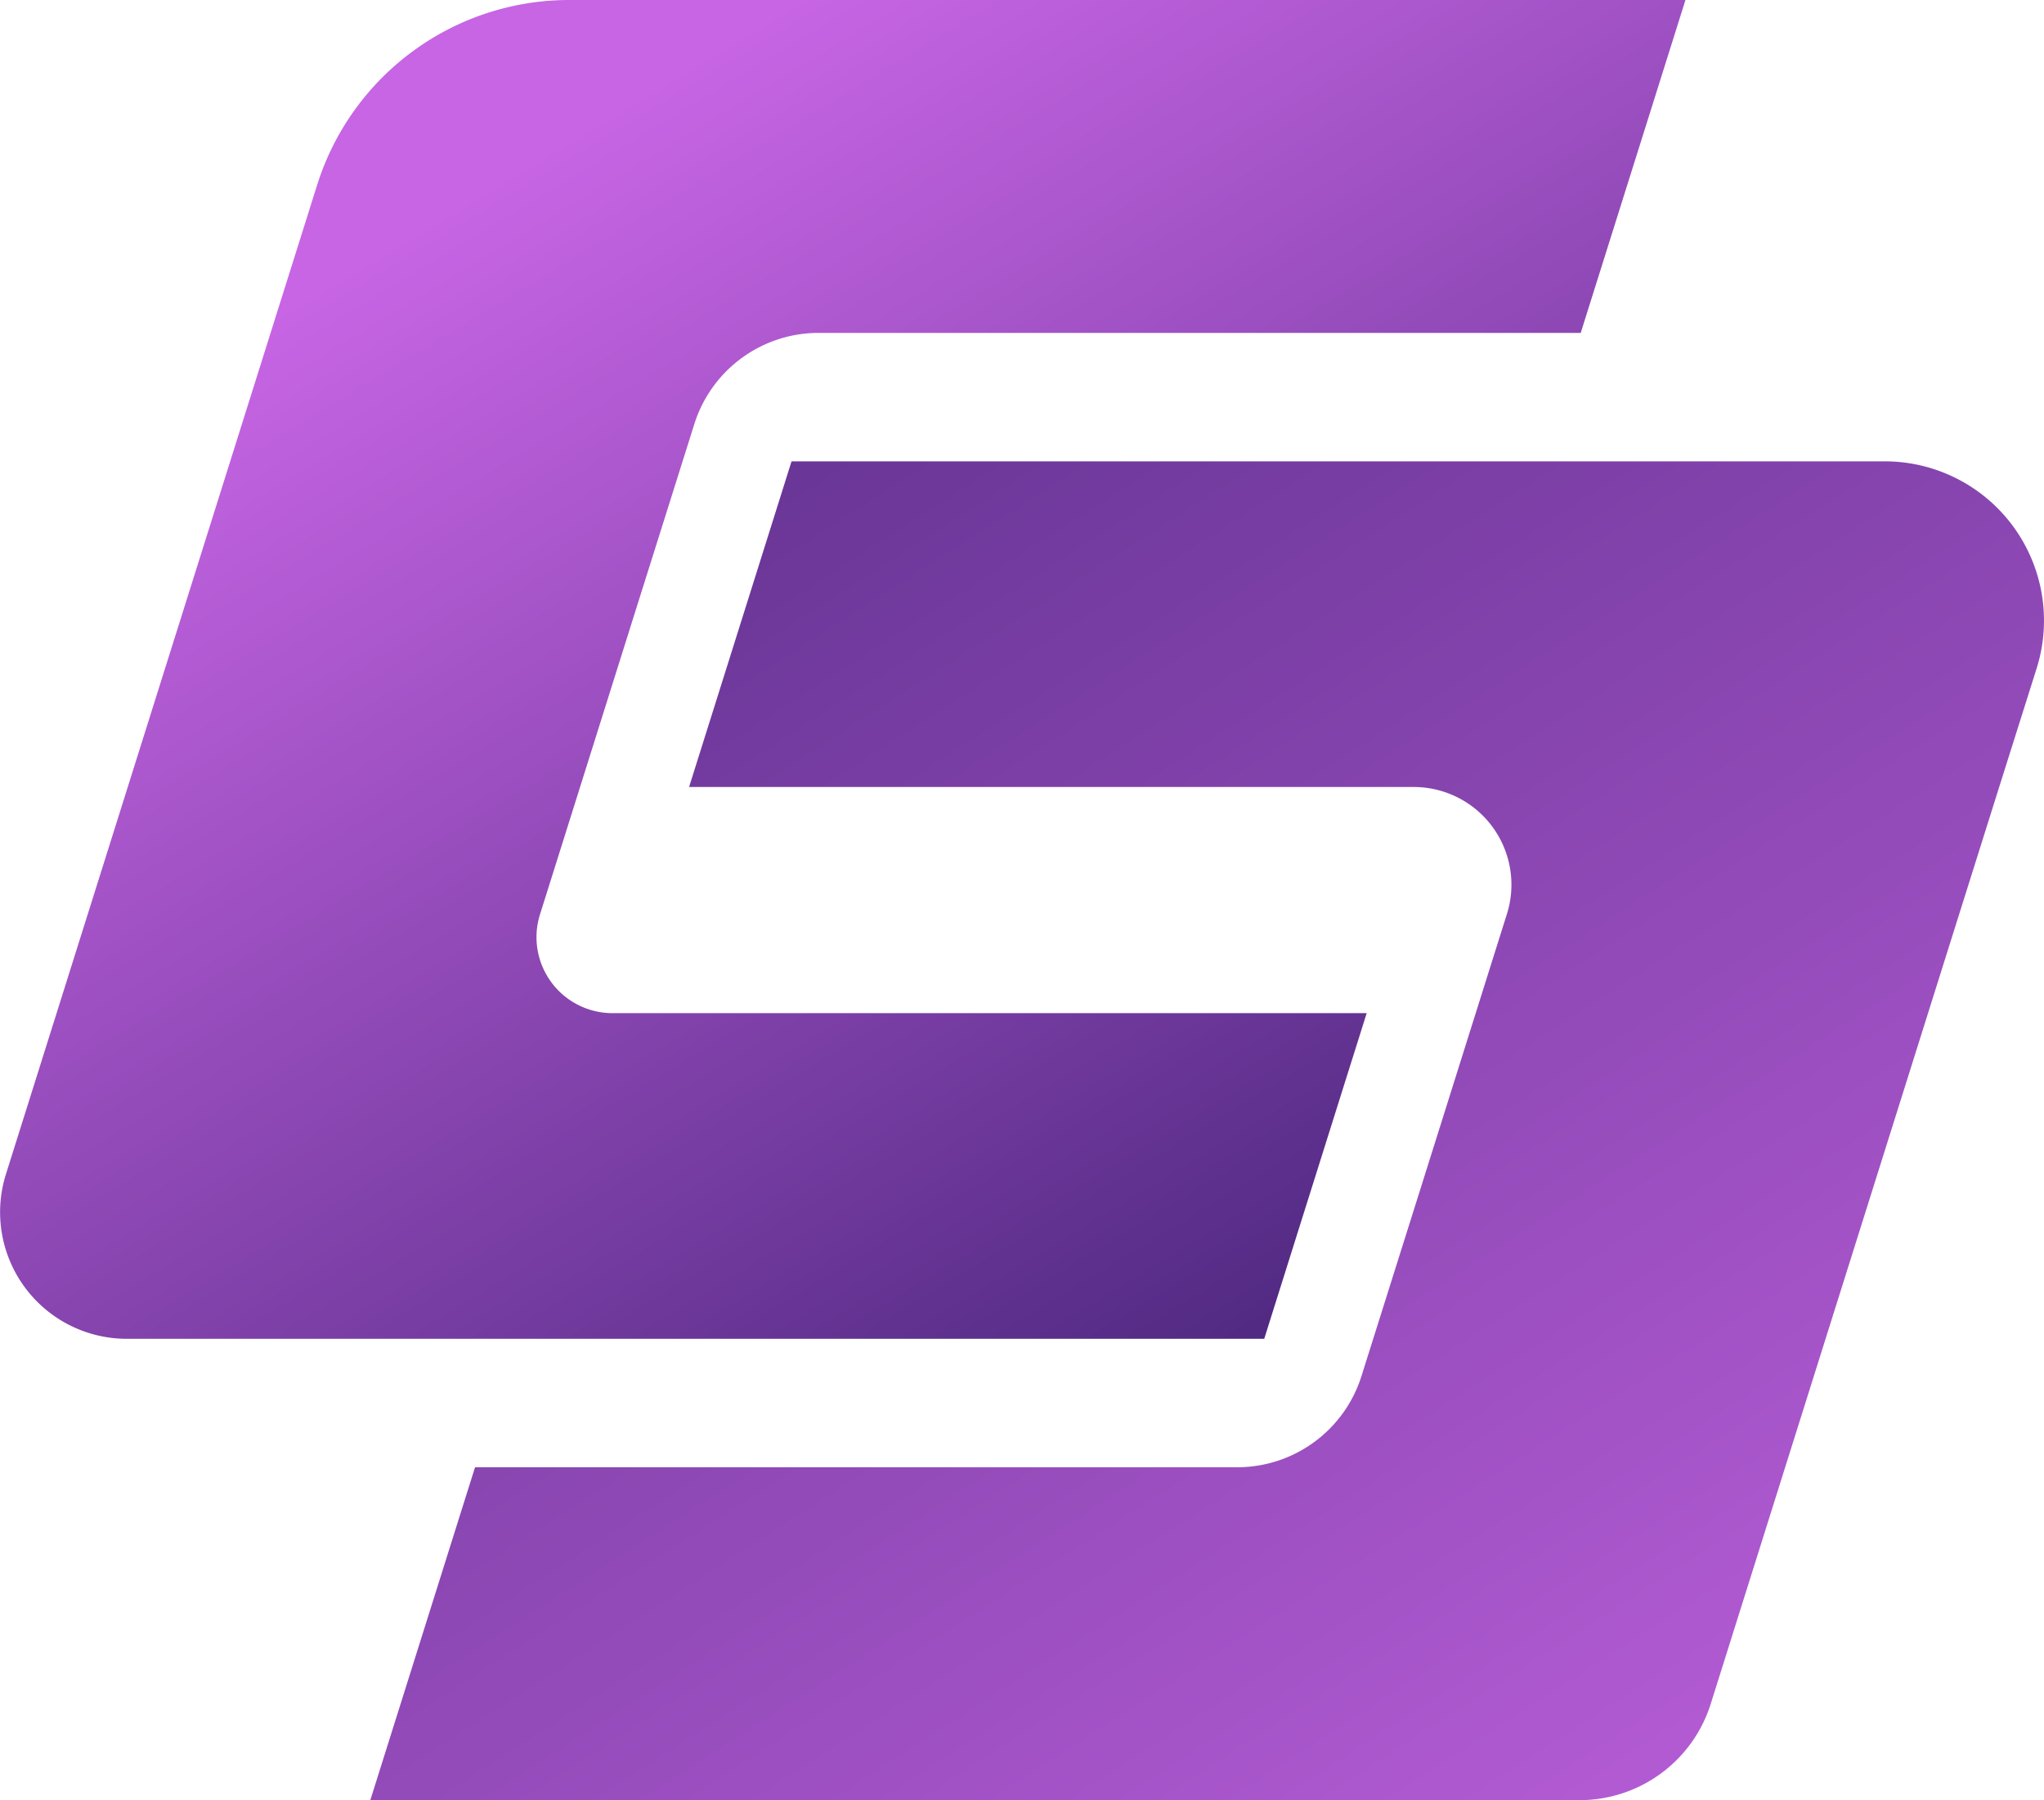
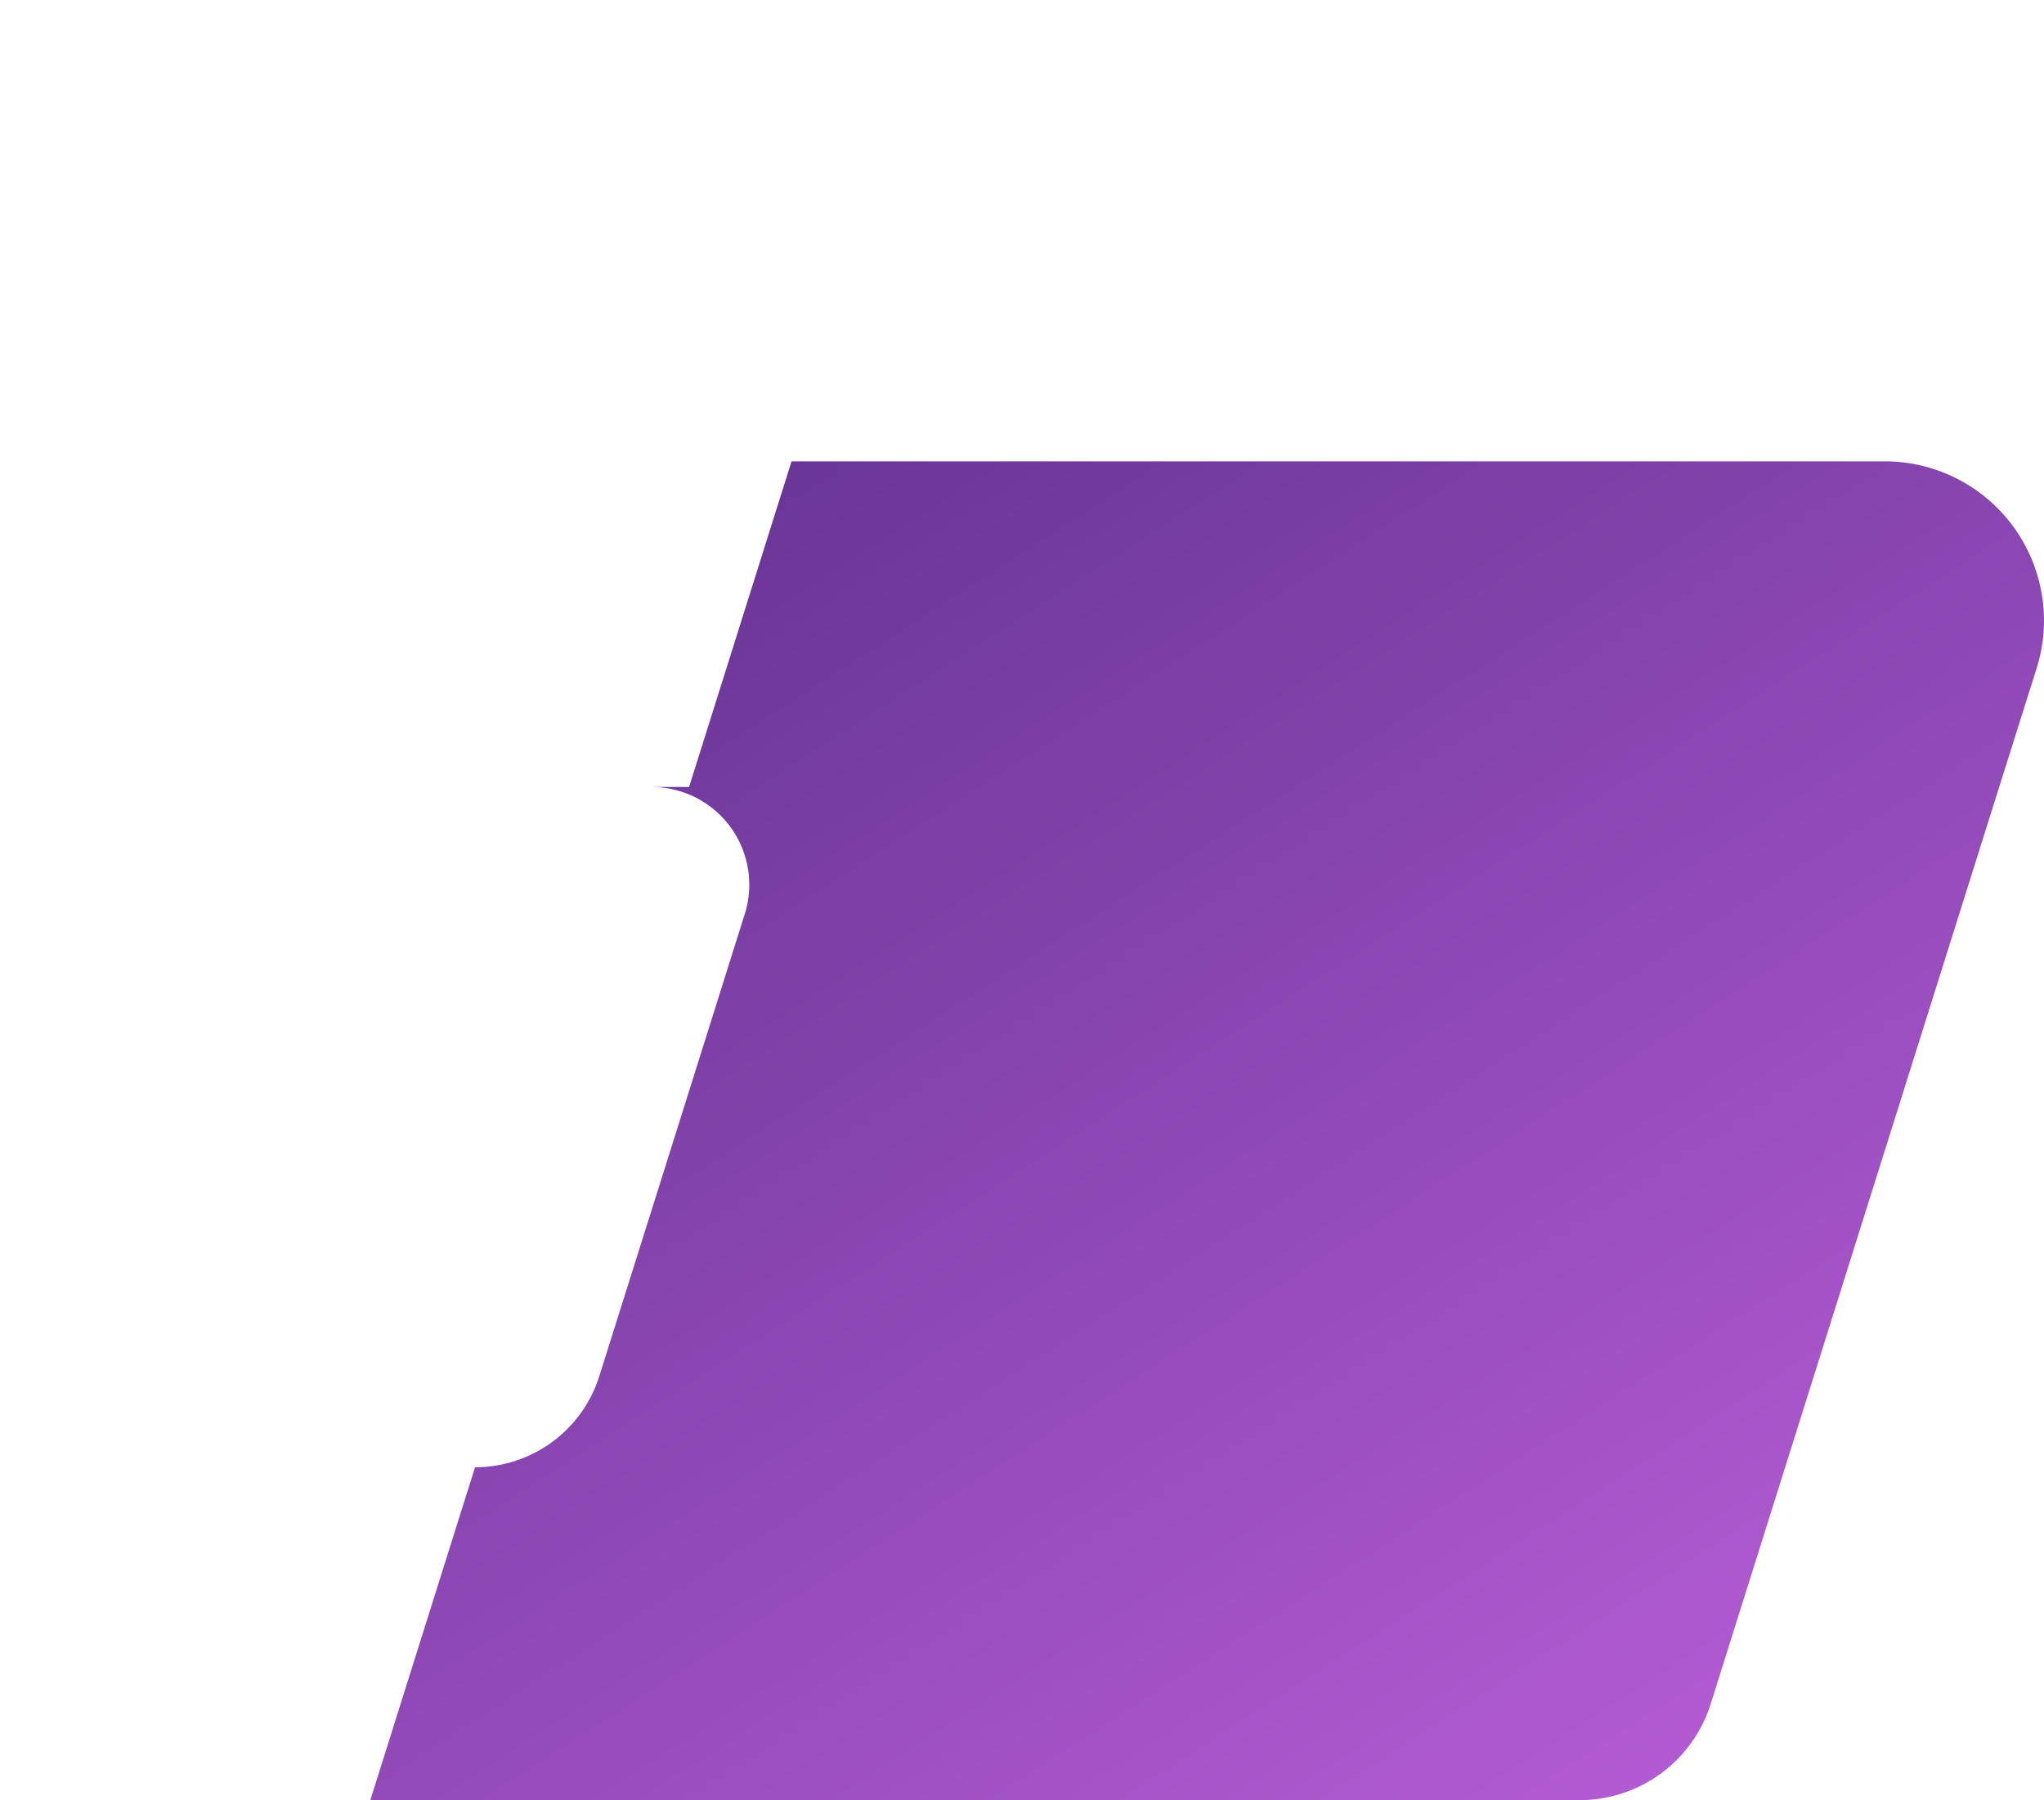
<svg xmlns="http://www.w3.org/2000/svg" xmlns:xlink="http://www.w3.org/1999/xlink" viewBox="0 0 564.78 497.5">
  <defs>
    <style>.af168c38-ff62-4446-a52a-7b9d8f3cbd68{fill:url(#b9136713-471d-4627-a035-c22353c5384d);}.aad1692d-f843-4c4f-a57a-f5ed427ffddc{fill:url(#bc260f33-b42e-470f-876e-f9281cd6fcd0);}</style>
    <linearGradient id="b9136713-471d-4627-a035-c22353c5384d" x1="511.58" y1="604.45" x2="47.16" y2="-116.6" gradientUnits="userSpaceOnUse">
      <stop offset="0" stop-color="#c765e4" />
      <stop offset="0.98" stop-color="#3a1e70" />
    </linearGradient>
    <linearGradient id="bc260f33-b42e-470f-876e-f9281cd6fcd0" x1="153.12" y1="40.67" x2="394.33" y2="439.05" xlink:href="#b9136713-471d-4627-a035-c22353c5384d" />
  </defs>
  <title>Asset 4</title>
  <g id="a04d45a0-0da7-44c0-95a2-863c0ec75b57" data-name="Layer 2">
    <g id="ba716f72-a568-4175-93c2-0ff5bfd823cd" data-name="Layer 3">
-       <path class="af168c38-ff62-4446-a52a-7b9d8f3cbd68" d="M520.75,127.5a44,44,0,0,1,42,57.2L552.4,217.5l-12.9,41-22.33,71-23.91,76-20.57,65.4a38,38,0,0,1-36.25,26.6H102.32l28.94-92H341.85a36,36,0,0,0,34.34-25.2l16-50.8,22.33-71,1.86-5.9a27,27,0,0,0-25.76-35.1H190.4l28.31-90Z" />
-       <path class="aad1692d-f843-4c4f-a57a-f5ed427ffddc" d="M35,370A35,35,0,0,1,1.64,324.5l14-44.5,12.9-41,22.33-71L74.77,92,87.64,51.09A73,73,0,0,1,157.28,0H465.71L436.77,92H226.19a36,36,0,0,0-34.34,25.2l-16,50.8-22.33,71-4.31,13.7a21,21,0,0,0,20,27.3H377.63l-28.31,90Z" />
+       <path class="af168c38-ff62-4446-a52a-7b9d8f3cbd68" d="M520.75,127.5a44,44,0,0,1,42,57.2L552.4,217.5l-12.9,41-22.33,71-23.91,76-20.57,65.4a38,38,0,0,1-36.25,26.6H102.32l28.94-92a36,36,0,0,0,34.34-25.2l16-50.8,22.33-71,1.86-5.9a27,27,0,0,0-25.76-35.1H190.4l28.31-90Z" />
    </g>
  </g>
</svg>